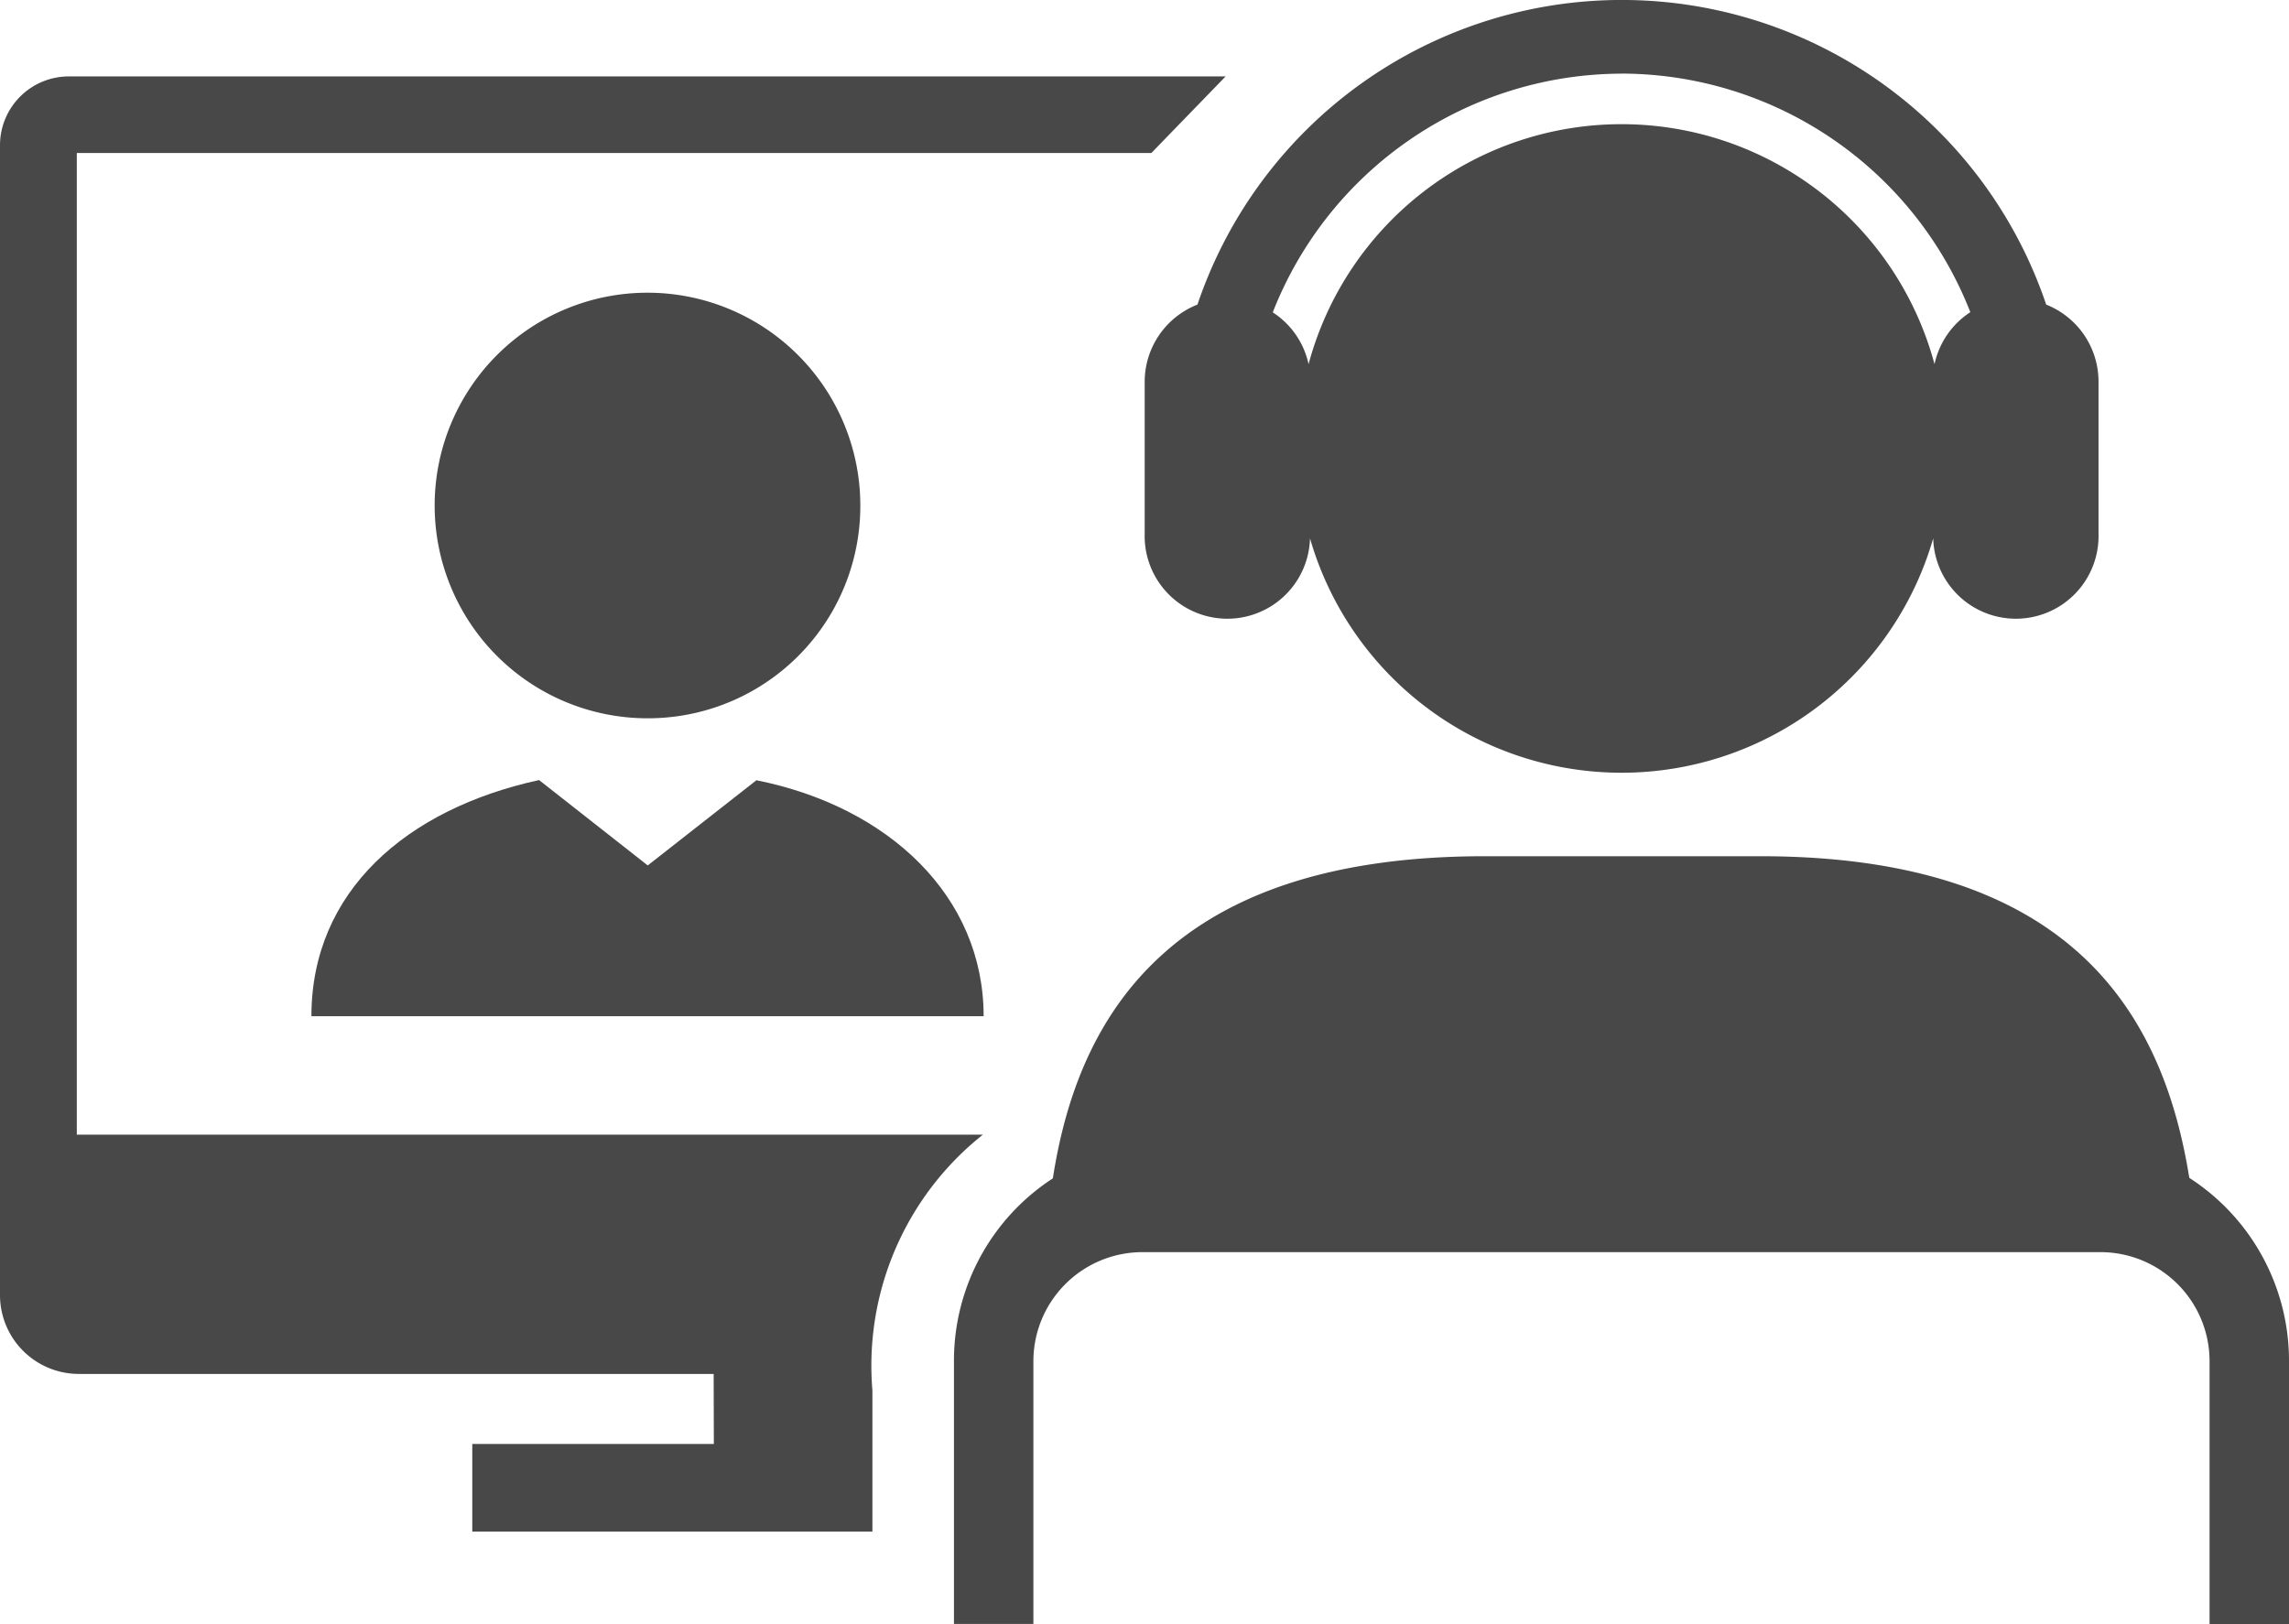
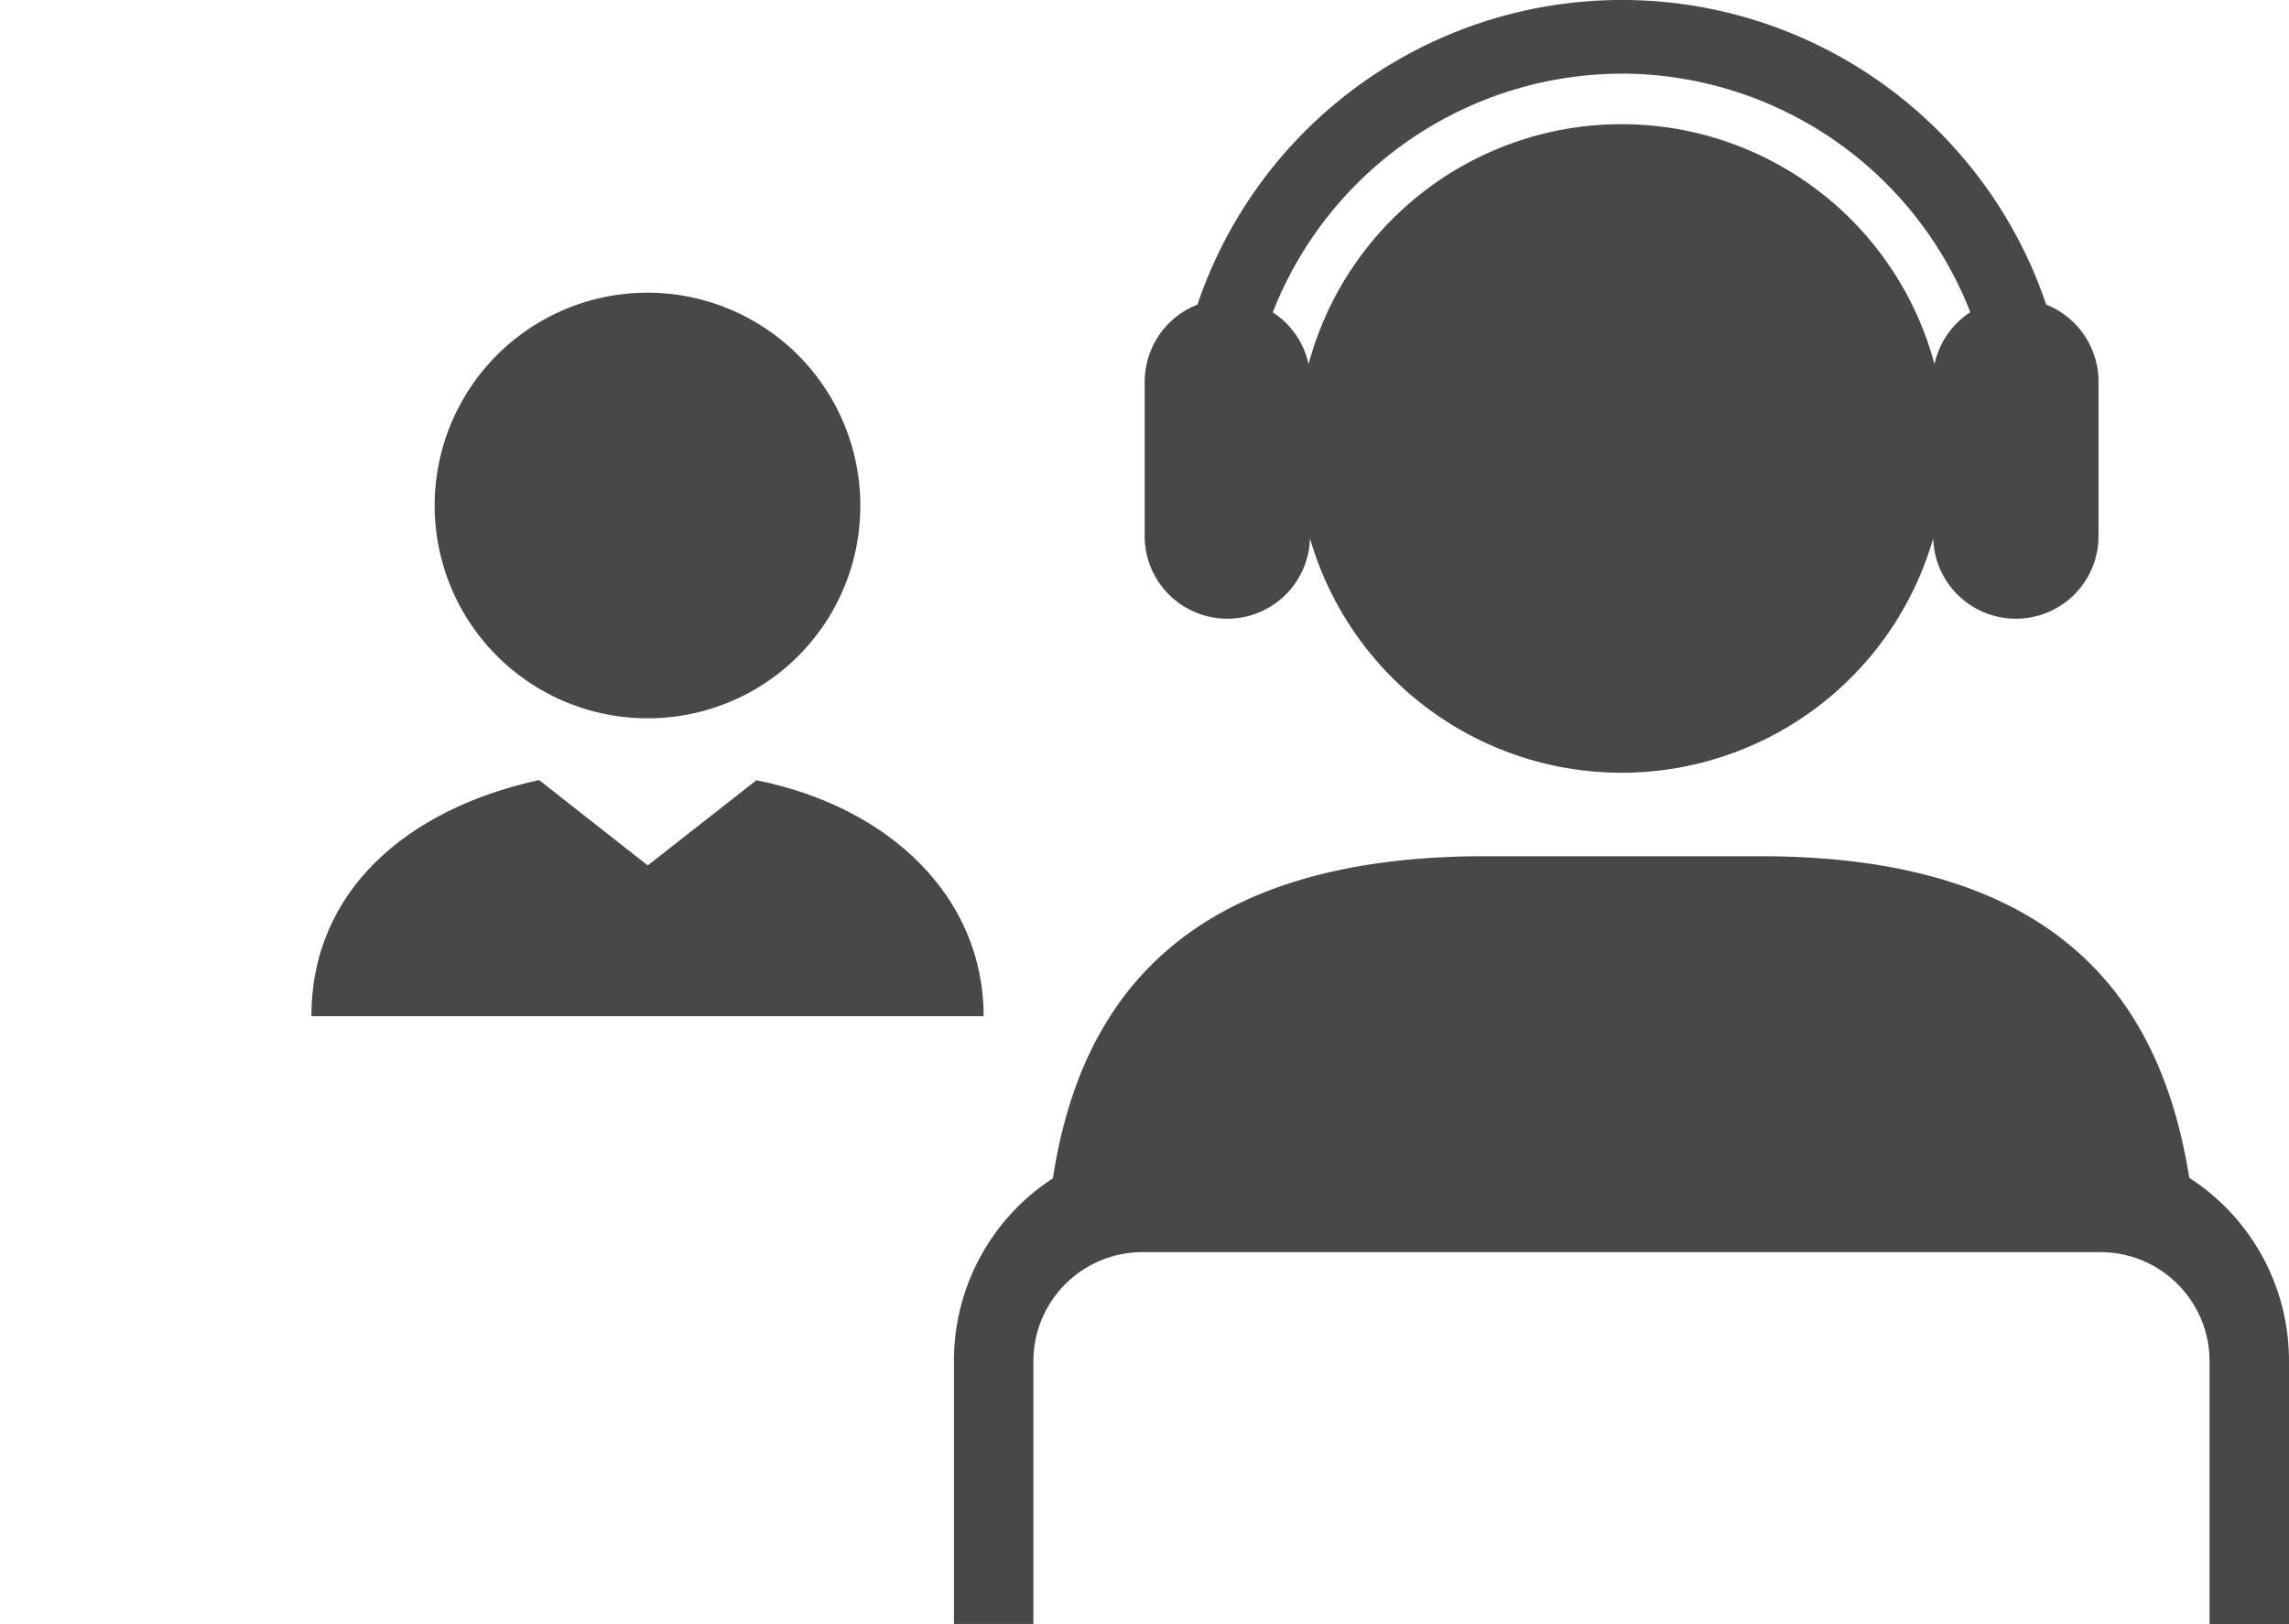
<svg xmlns="http://www.w3.org/2000/svg" id="Komponente_2_48" data-name="Komponente 2 – 48" width="36.568" height="25.95" viewBox="0 0 36.568 25.95">
-   <path id="Pfad_9" data-name="Pfad 9" d="M202.154,36.321h-3.859v1.4h6.392V35.463a4.712,4.712,0,0,1,1.765-4.084H191.977V15.694h17.166l1.187-1.224H191.845a1.1,1.1,0,0,0-1.095,1.095V32.071c0,.008,0,.013,0,.021v1.852a1.26,1.26,0,0,0,1.258,1.258h10.143Z" transform="translate(-190.75 -13.249)" fill="#484848" />
-   <path id="Pfad_10" data-name="Pfad 10" d="M223.9,30.992a3.4,3.4,0,1,0-3.4,3.4A3.392,3.392,0,0,0,223.9,30.992Z" transform="translate(-210.156 -22.915)" fill="#484848" />
+   <path id="Pfad_10" data-name="Pfad 10" d="M223.9,30.992a3.4,3.4,0,1,0-3.4,3.4A3.392,3.392,0,0,0,223.9,30.992" transform="translate(-210.156 -22.915)" fill="#484848" />
  <path id="Pfad_11" data-name="Pfad 11" d="M209.61,60.862h10.739c0-1.915-1.517-3.348-3.63-3.77l-1.736,1.361-1.736-1.364C211.135,57.549,209.61,58.863,209.61,60.862Z" transform="translate(-204.635 -44.625)" fill="#484848" />
  <path id="Pfad_12" data-name="Pfad 12" d="M268.255,66.839c-.422-2.641-1.9-5.139-6.851-5.139H257c-5.031,0-6.5,2.559-6.9,5.147a3.473,3.473,0,0,0-1.58,2.912v4.208h1.269v-4.2a1.743,1.743,0,0,1,1.741-1.741h15.308a1.743,1.743,0,0,1,1.741,1.741v4.208h1.269V69.762A3.477,3.477,0,0,0,268.255,66.839Z" transform="translate(-233.28 -48.019)" fill="#484848" />
  <path id="Pfad_13" data-name="Pfad 13" d="M260.07,15.936v2.432a1.321,1.321,0,0,0,2.641.074,5.181,5.181,0,0,0,9.956,0,1.321,1.321,0,0,0,2.641-.074V15.936a1.324,1.324,0,0,0-.836-1.229,7.155,7.155,0,0,0-13.559,0A1.325,1.325,0,0,0,260.07,15.936Zm7.616-4.92a5.994,5.994,0,0,1,5.574,3.812,1.32,1.32,0,0,0-.572.831,5.177,5.177,0,0,0-10,0,1.314,1.314,0,0,0-.572-.828A6,6,0,0,1,267.686,11.017Z" transform="translate(-241.783 -9.84)" fill="#484848" />
</svg>